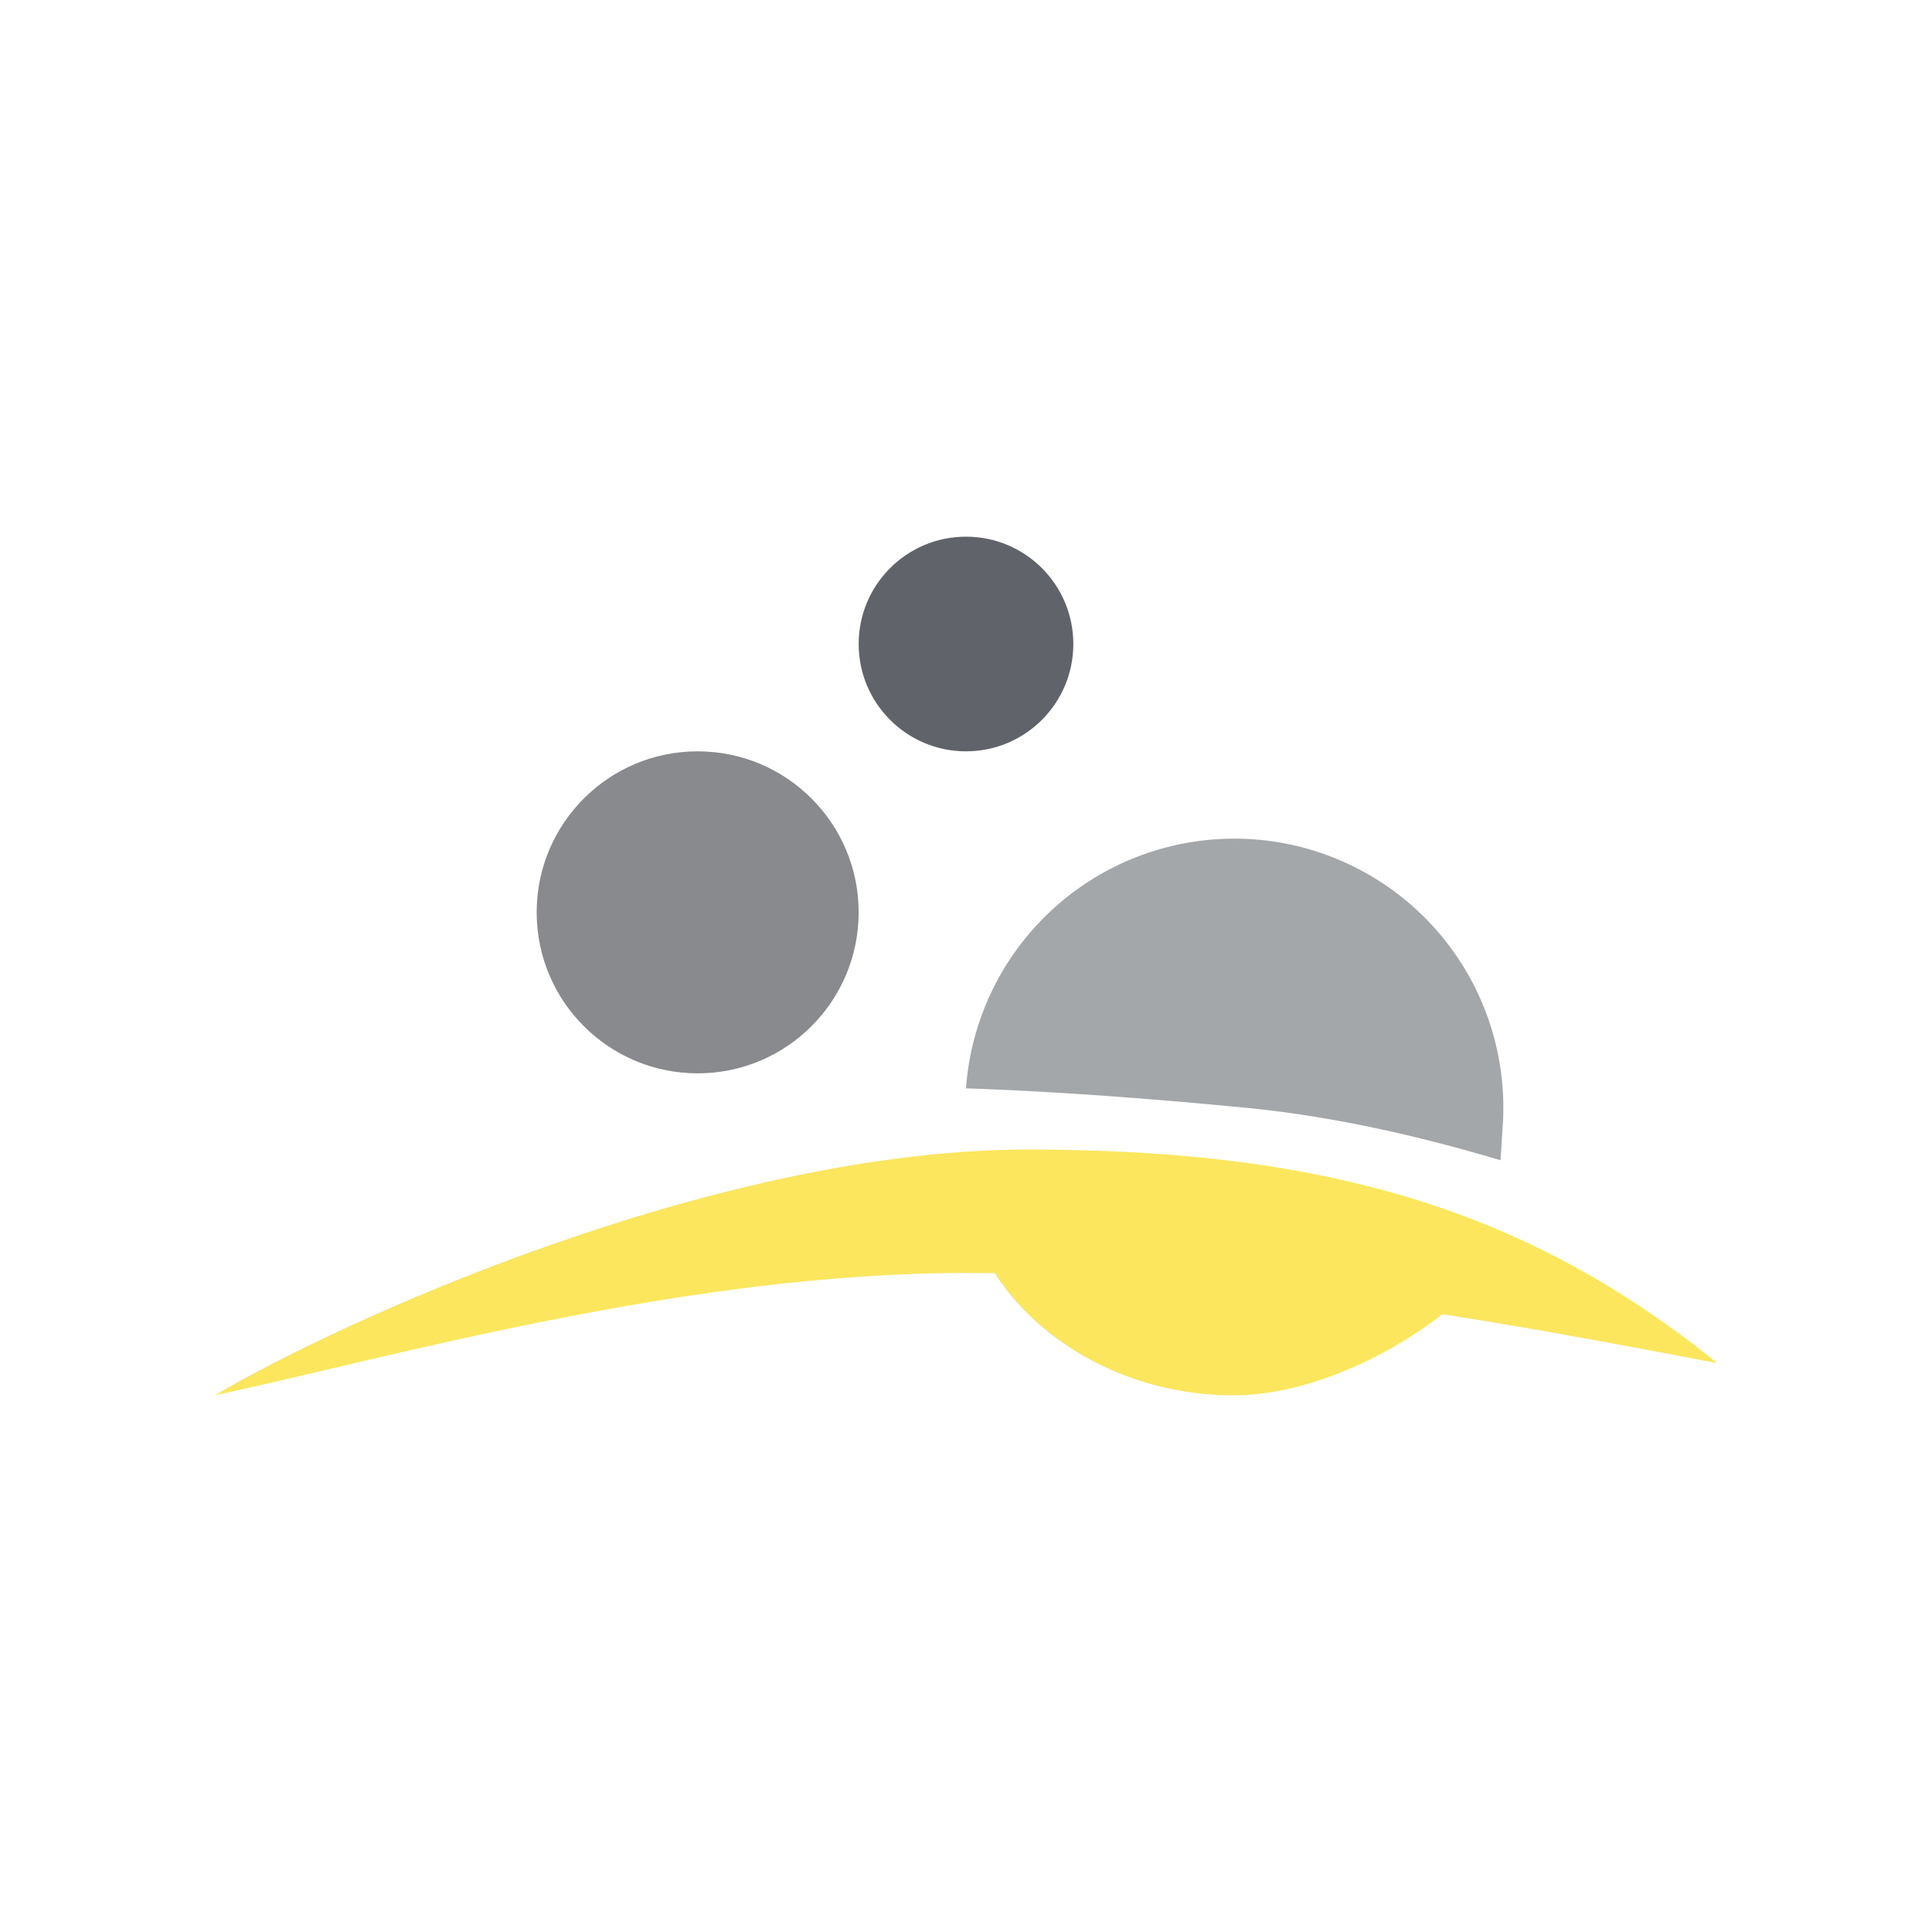
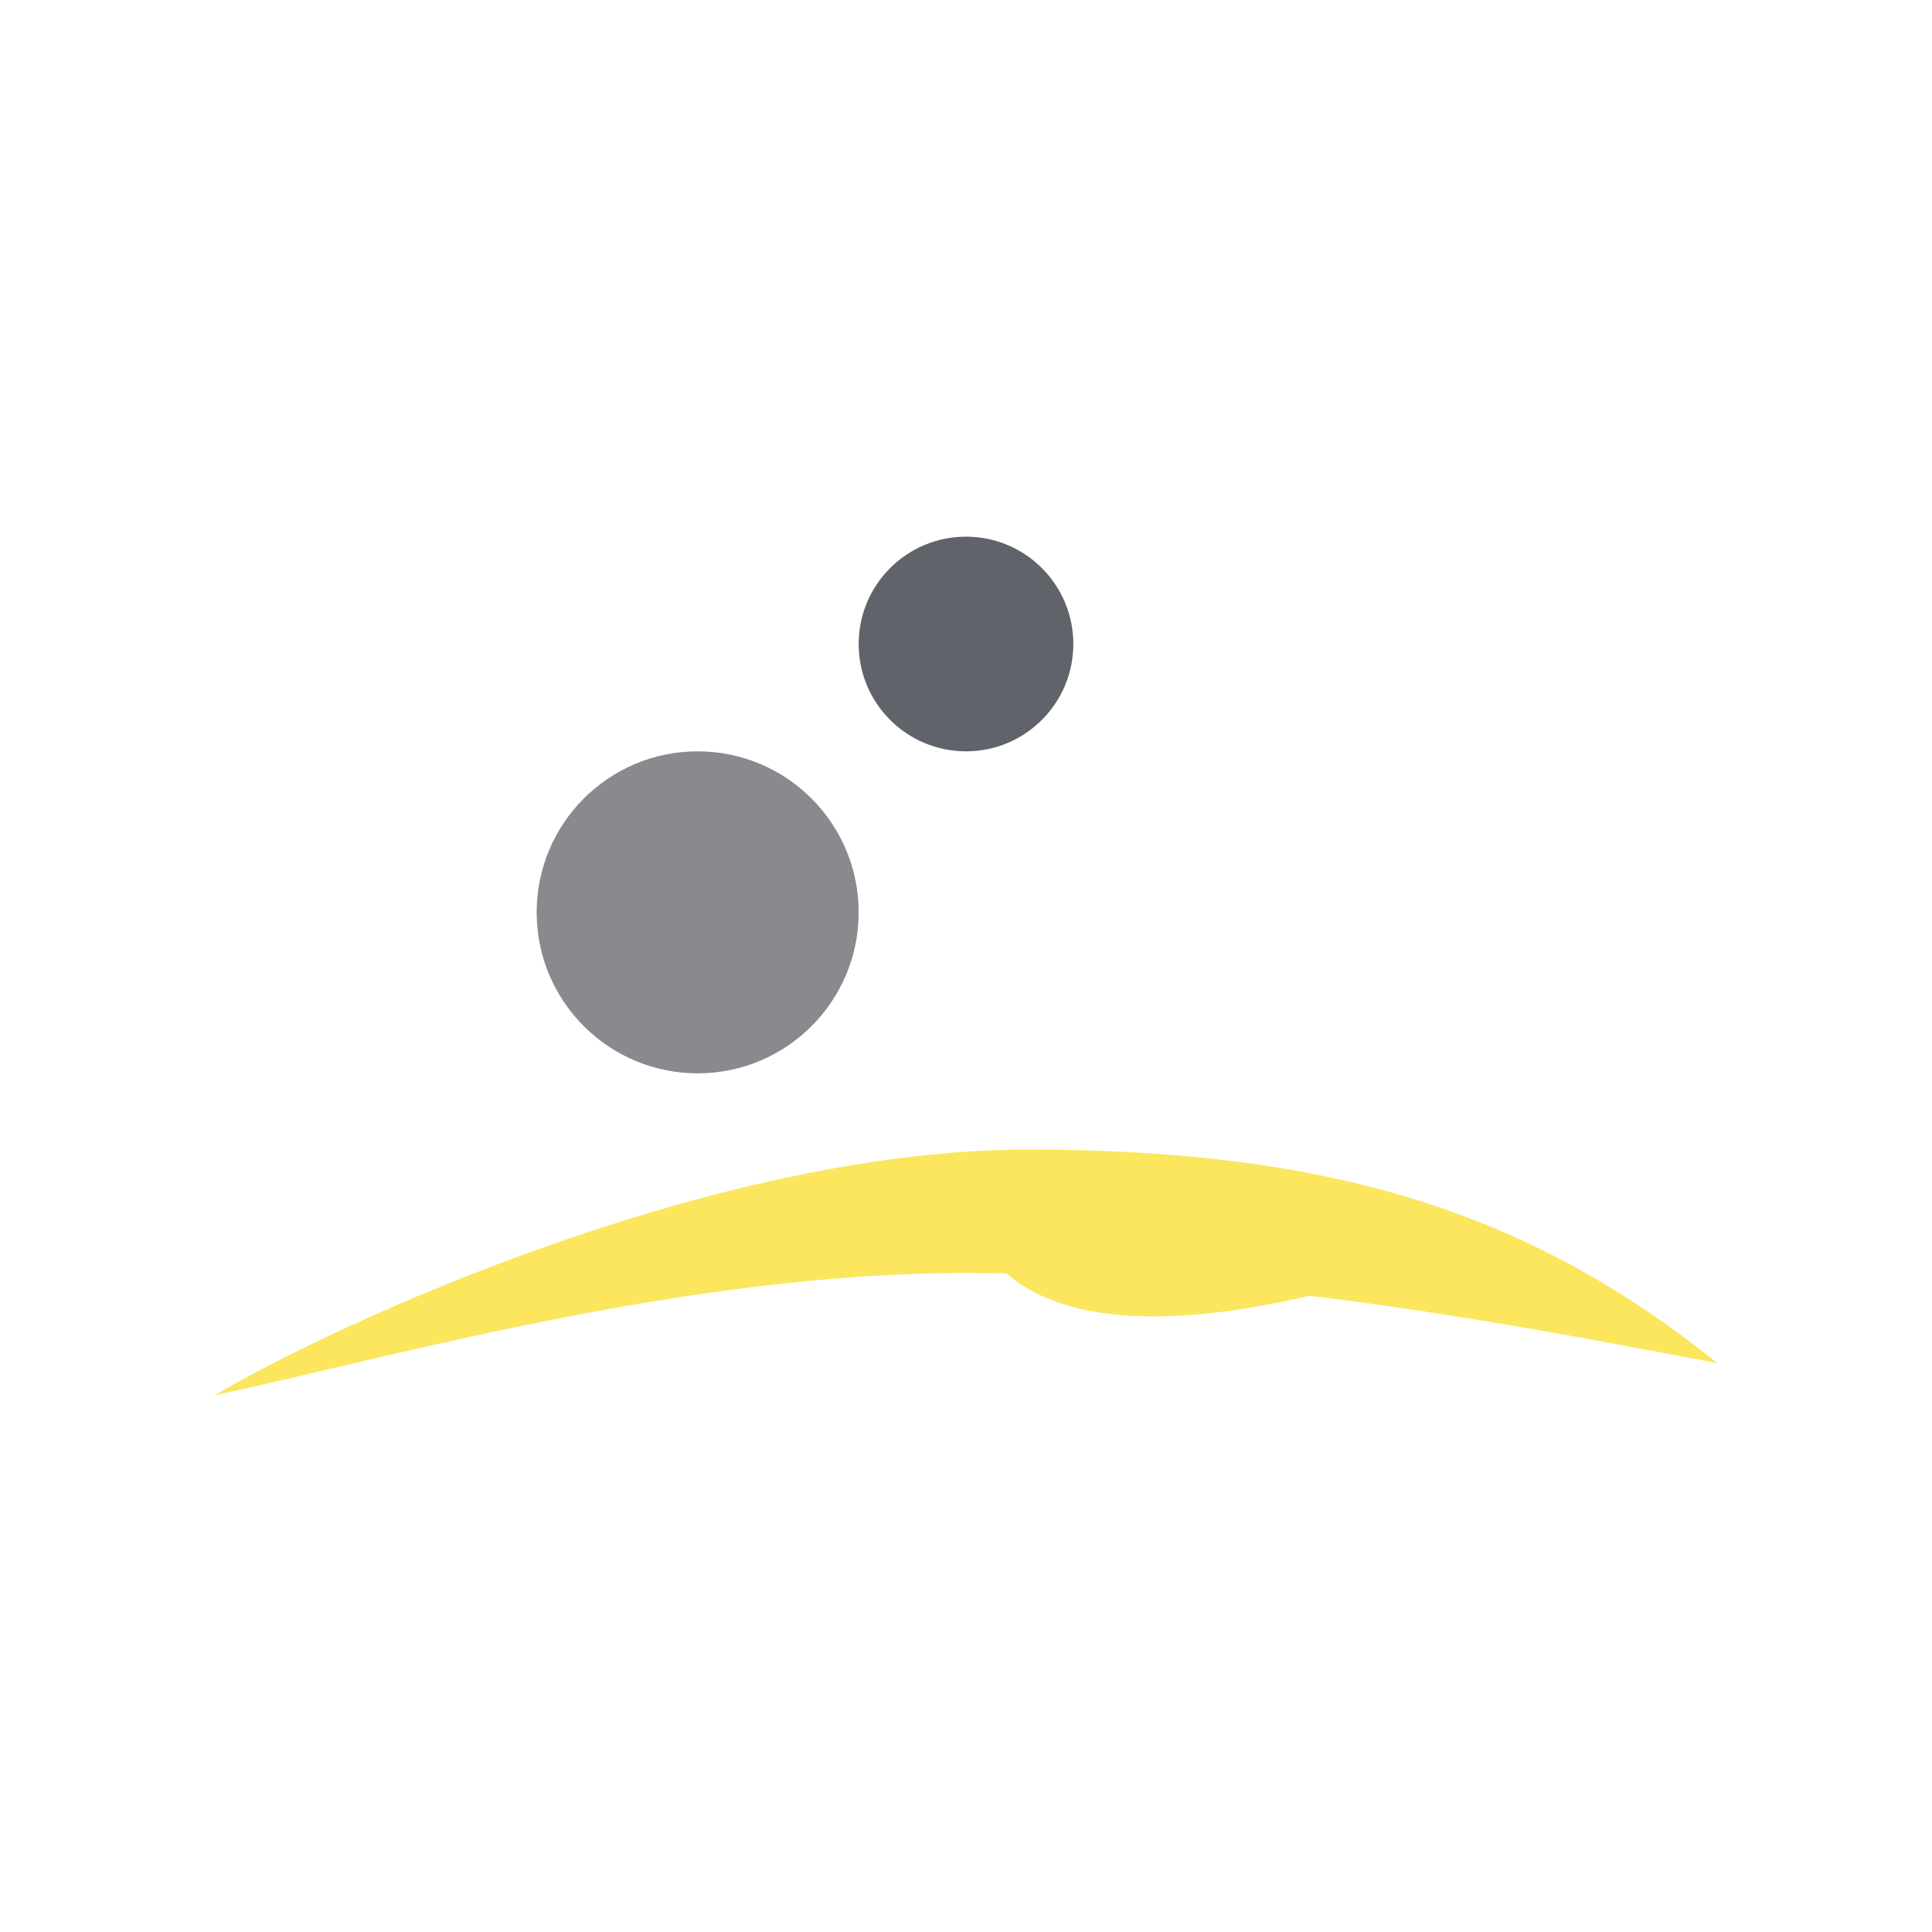
<svg xmlns="http://www.w3.org/2000/svg" width="18" height="18">
  <circle cx="9" cy="6" r="1" fill="#606369" />
  <circle cx="6.5" cy="8.5" r="1.5" fill="#888A8E" />
-   <path fill="#A4A7A9" d="m13.98 10.81.02-.31a2.5 2.5 0 0 0-5-.36c.6.02 1.45.07 2.49.17.94.08 1.82.3 2.49.5" />
-   <path fill="#FBE65E" d="M14 11.5c-.02.5-1.37 1.5-2.51 1.5C10.1 13 9 12 9 11c.63.02 1.49-.1 2.49 0 .86.09 1.82.29 2.51.5" />
+   <path fill="#FBE65E" d="M14 11.5C10.1 13 9 12 9 11c.63.02 1.49-.1 2.49 0 .86.09 1.82.29 2.51.5" />
  <path fill="#FBE65E" d="M9.58 10.71C6.64 10.71 3.11 12.34 2 13c1.63-.35 4.38-1.14 7-1.14 2.8 0 5.6.58 7 .84-1.75-1.41-3.61-1.99-6.42-1.99" />
</svg>